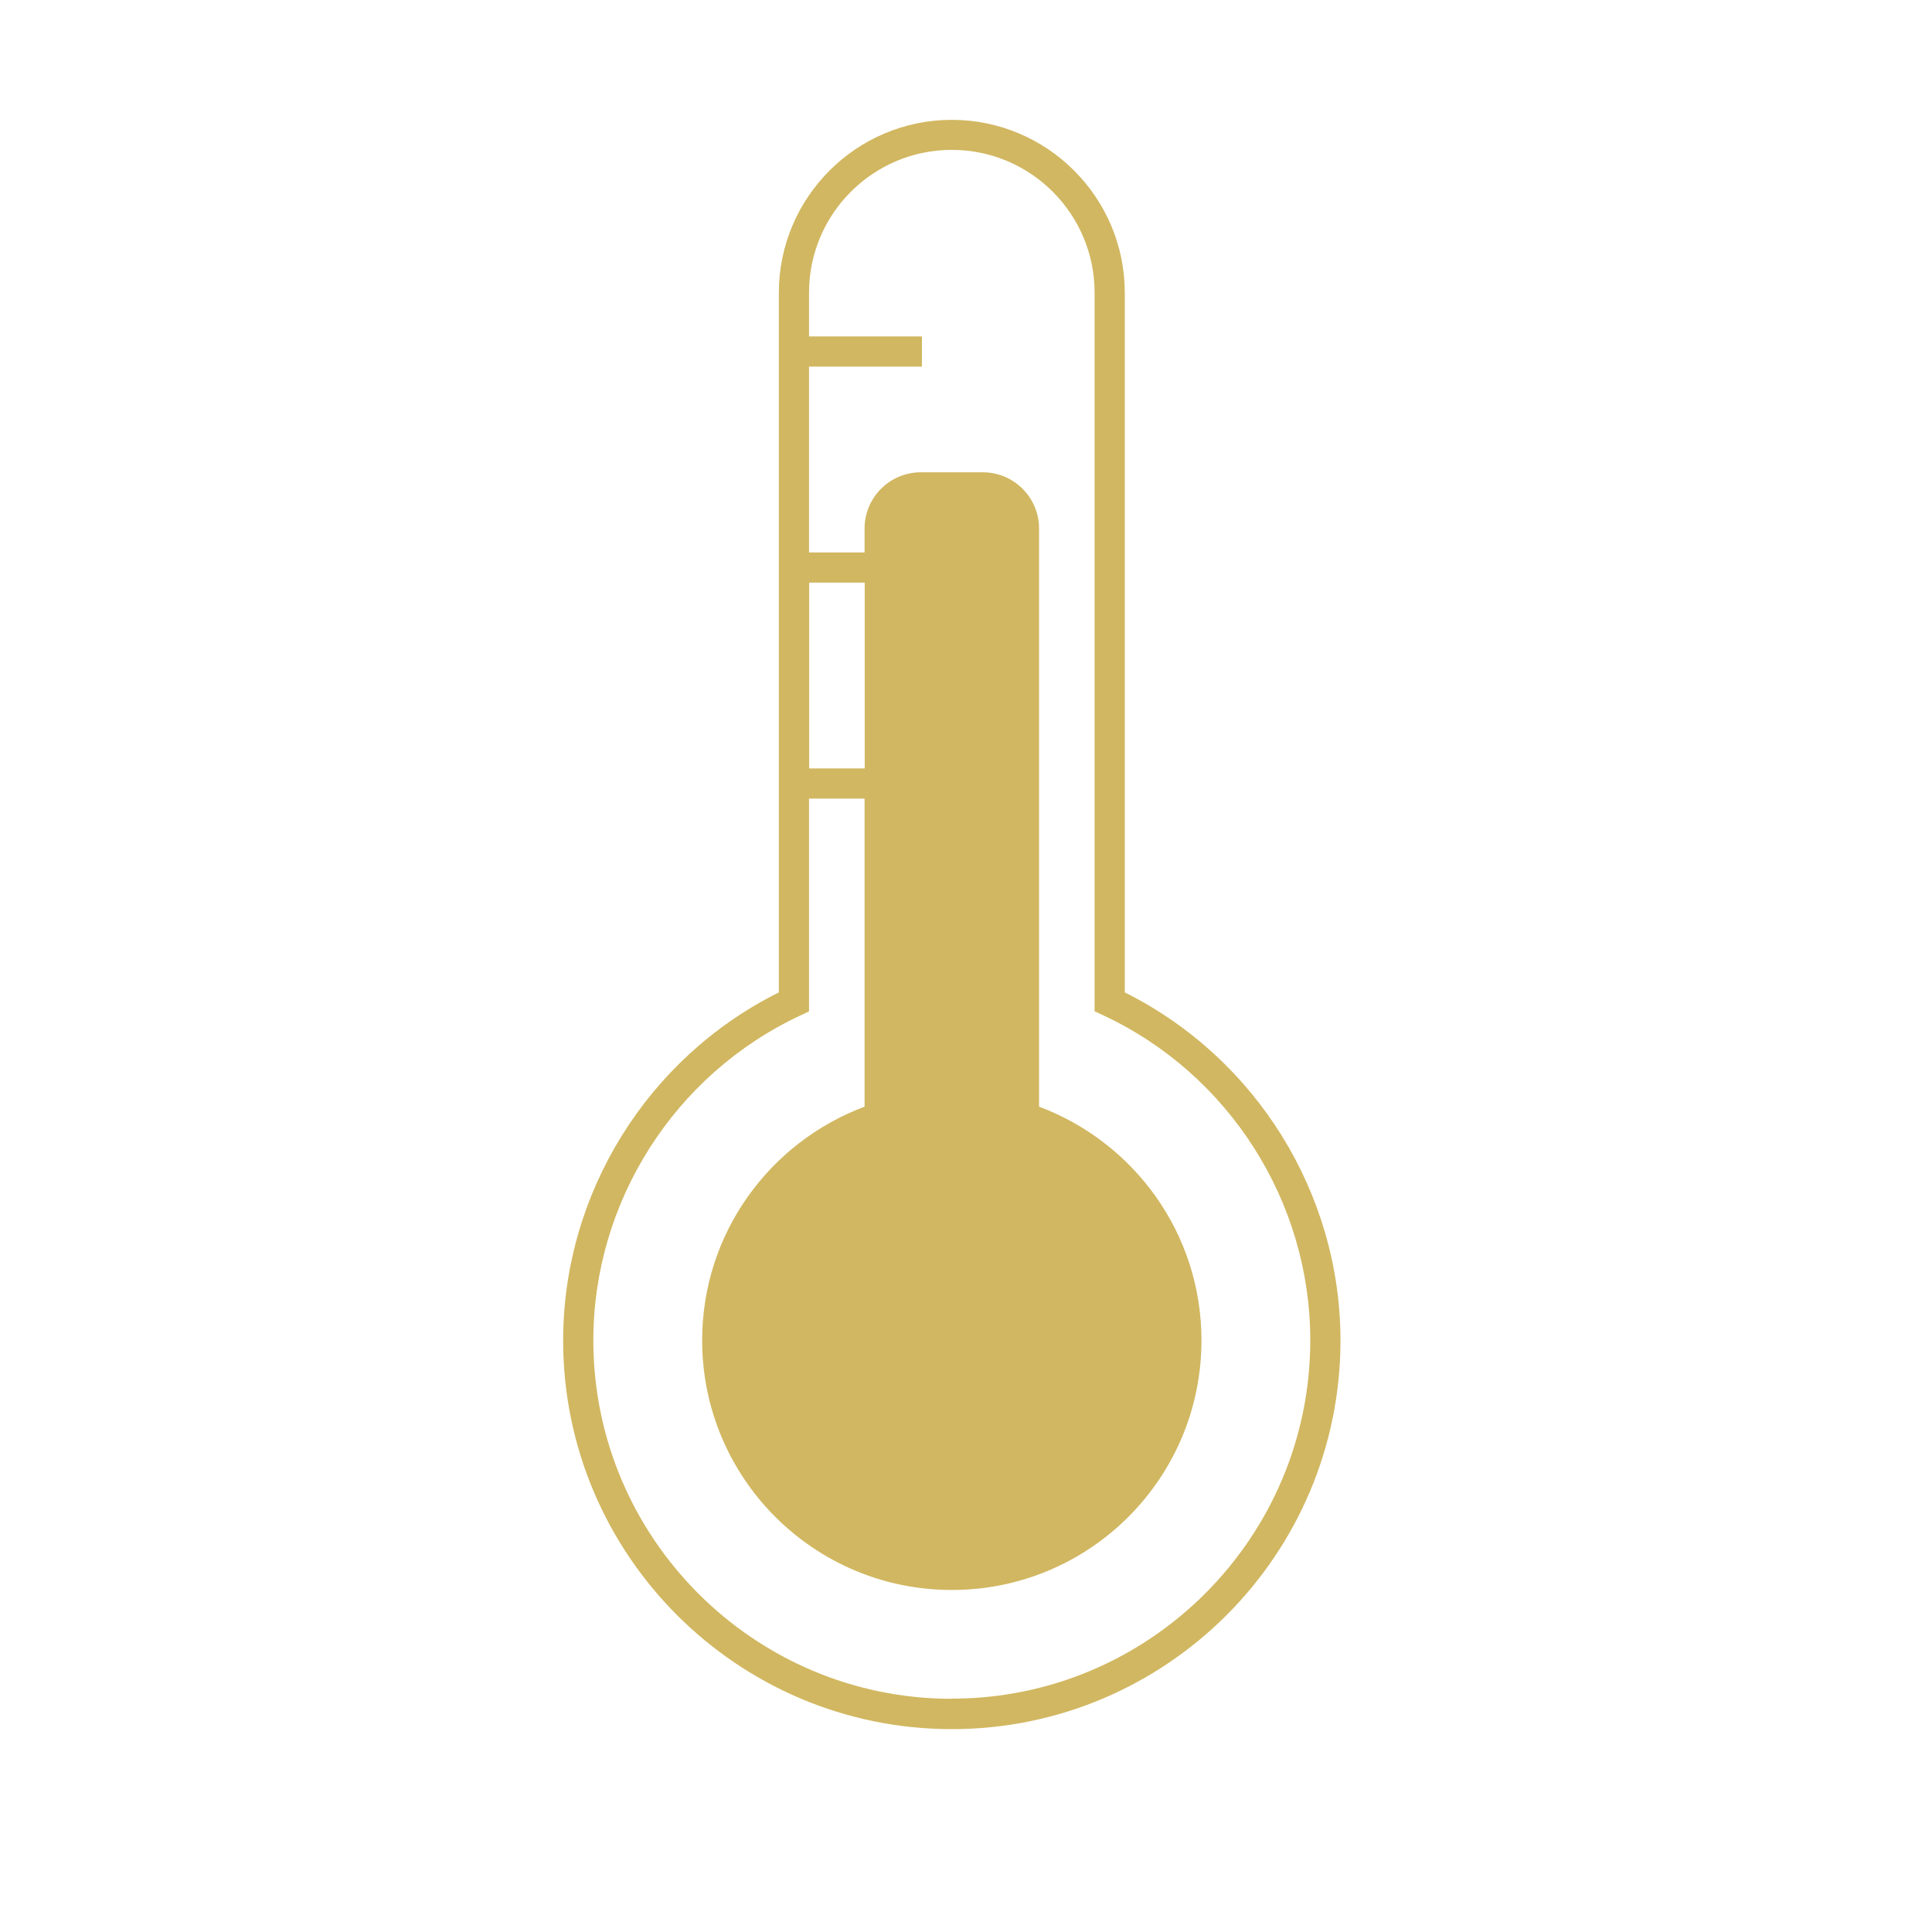
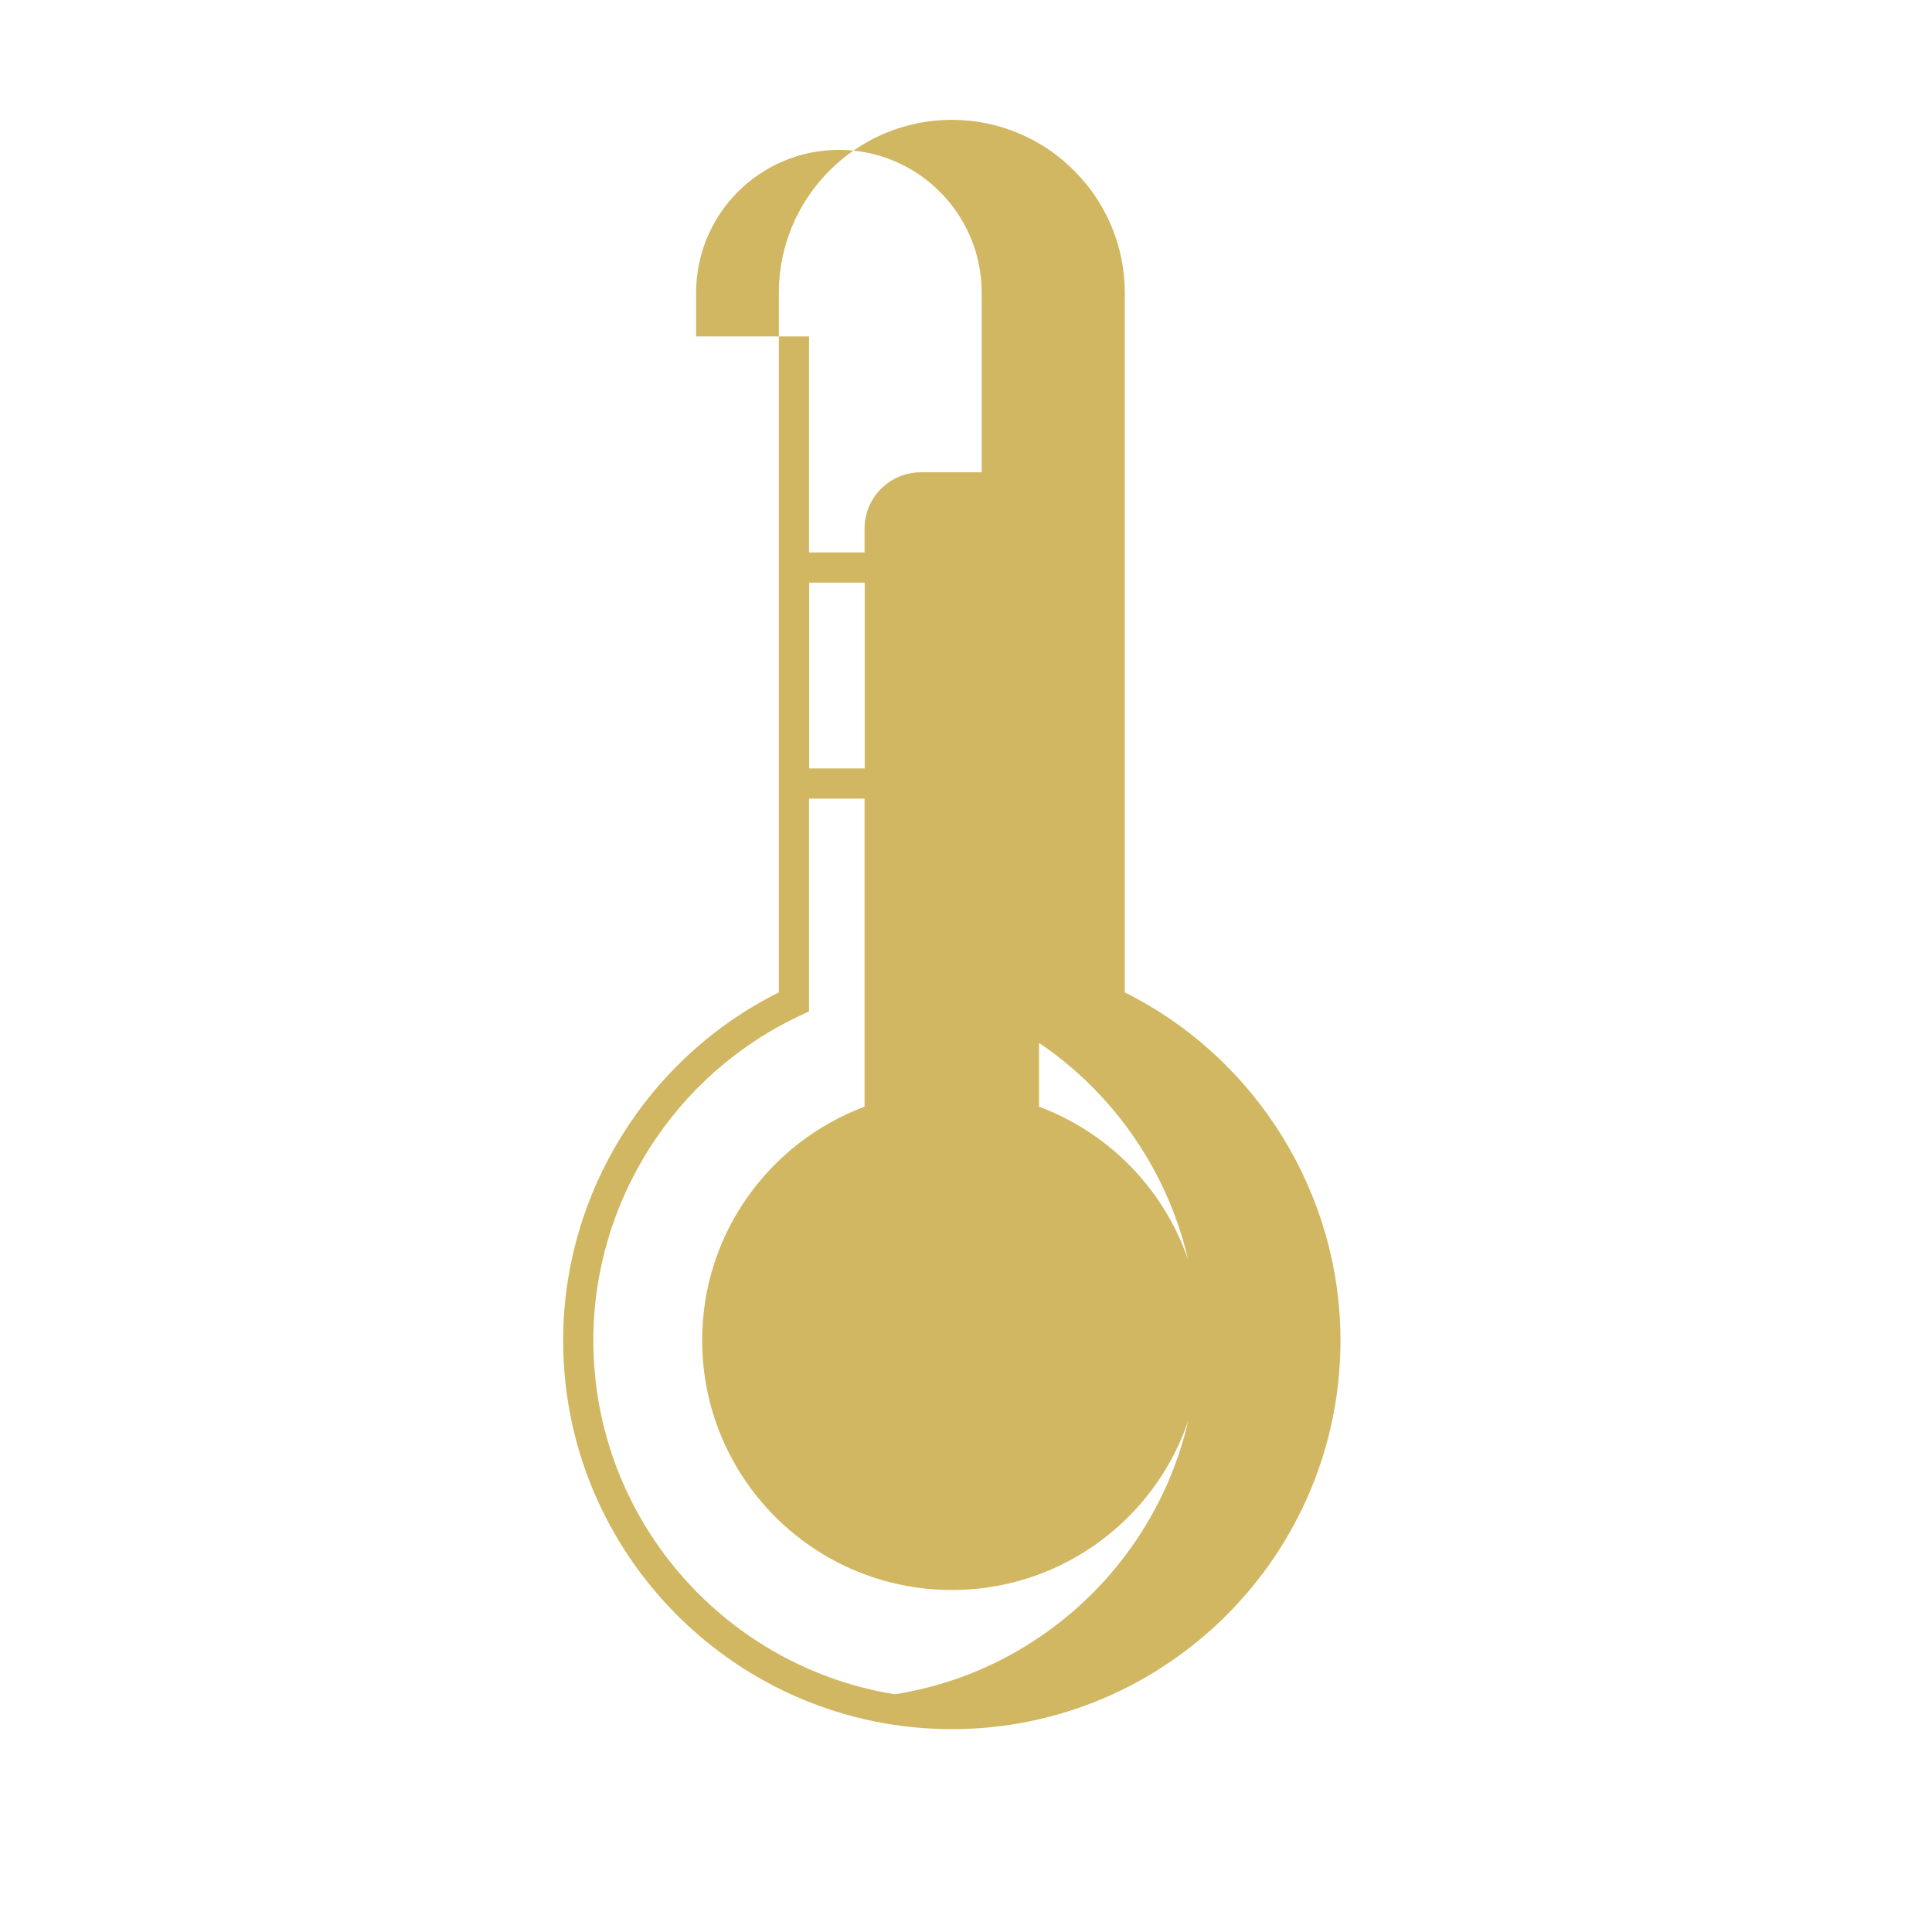
<svg xmlns="http://www.w3.org/2000/svg" id="Ebene_1" data-name="Ebene 1" viewBox="0 0 128 128">
  <defs>
    <style>
      .cls-1 {
        fill: #d1b761;
      }
    </style>
  </defs>
-   <path class="cls-1" d="M74.52,65.75V19.4c0-6.32-5.14-11.46-11.46-11.46s-11.46,5.14-11.46,11.46v46.35c-8.7,4.33-14.29,13.31-14.29,23.06,0,14.2,11.55,25.75,25.75,25.75s25.75-11.55,25.75-25.75c0-9.74-5.59-18.72-14.29-23.06ZM57.29,50.91h-3.68v-12.31h3.68v12.31ZM63.06,112.55c-13.09,0-23.75-10.65-23.75-23.75,0-9.18,5.38-17.63,13.71-21.52l.58-.27v-14.1h3.68v20.41c-6.28,2.35-10.76,8.38-10.76,15.48,0,9.13,7.4,16.54,16.54,16.54s16.54-7.4,16.54-16.54c0-7.1-4.48-13.13-10.76-15.48v-38.3c0-2.06-1.67-3.73-3.73-3.73h-4.1c-2.06,0-3.73,1.67-3.73,3.73v1.58h-3.68v-12.31h7.48v-2h-7.48v-2.9c0-5.22,4.24-9.46,9.46-9.46s9.46,4.24,9.46,9.46v47.61l.58.27c8.33,3.89,13.71,12.34,13.71,21.52,0,13.09-10.65,23.75-23.75,23.75Z" />
+   <path class="cls-1" d="M74.52,65.75V19.4c0-6.32-5.14-11.46-11.46-11.46s-11.46,5.14-11.46,11.46v46.35c-8.7,4.33-14.29,13.31-14.29,23.06,0,14.2,11.55,25.75,25.75,25.75s25.75-11.55,25.75-25.75c0-9.74-5.59-18.72-14.29-23.06ZM57.29,50.91h-3.68v-12.31h3.68v12.31ZM63.06,112.55c-13.09,0-23.75-10.65-23.75-23.75,0-9.18,5.38-17.63,13.71-21.52l.58-.27v-14.1h3.68v20.41c-6.28,2.35-10.76,8.38-10.76,15.48,0,9.13,7.4,16.54,16.54,16.54s16.54-7.4,16.54-16.54c0-7.1-4.48-13.13-10.76-15.48v-38.3c0-2.06-1.67-3.73-3.73-3.73h-4.1c-2.06,0-3.73,1.67-3.73,3.73v1.58h-3.68v-12.31v-2h-7.48v-2.9c0-5.22,4.24-9.46,9.46-9.46s9.46,4.24,9.46,9.46v47.61l.58.27c8.33,3.89,13.71,12.34,13.71,21.52,0,13.09-10.65,23.75-23.75,23.75Z" />
</svg>